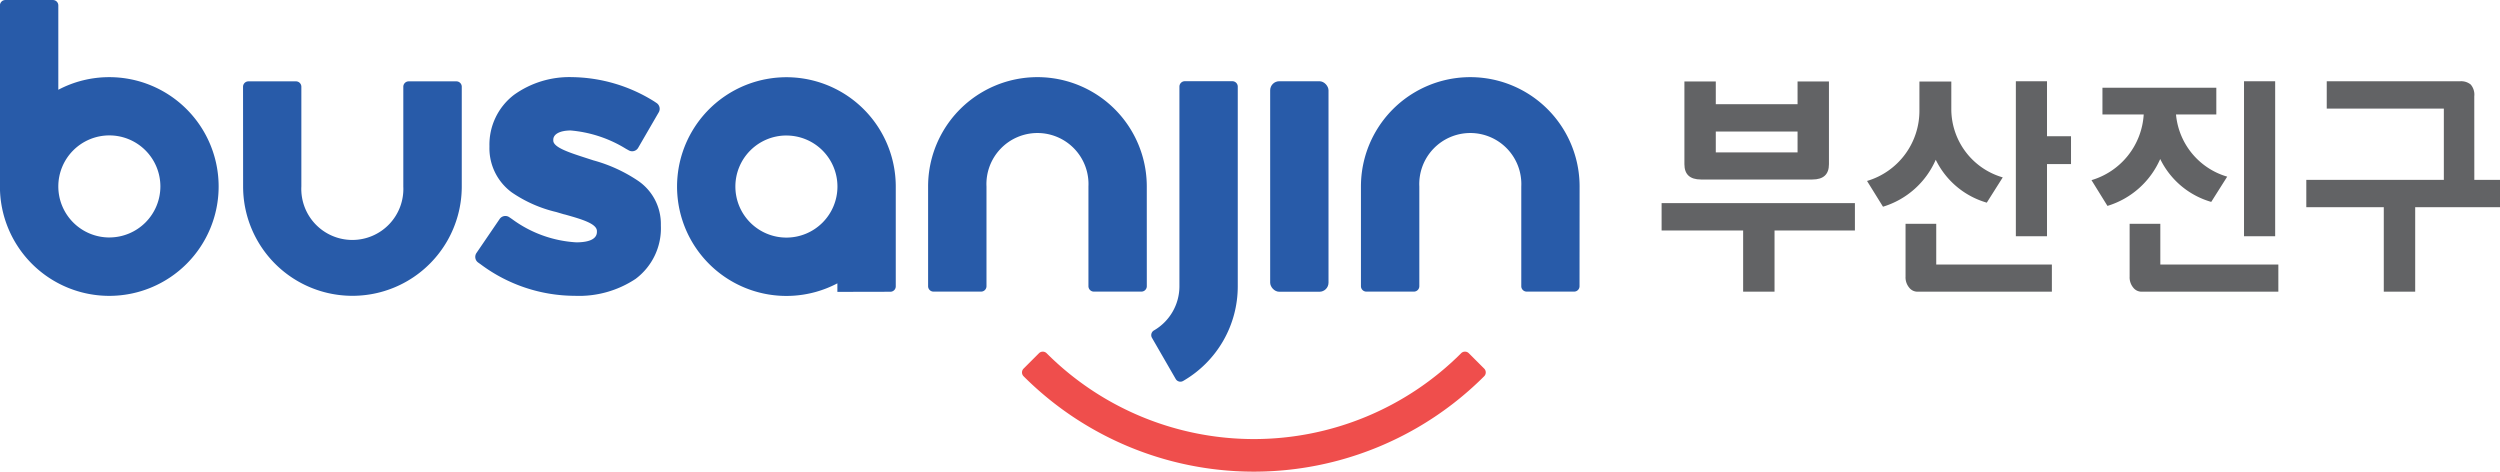
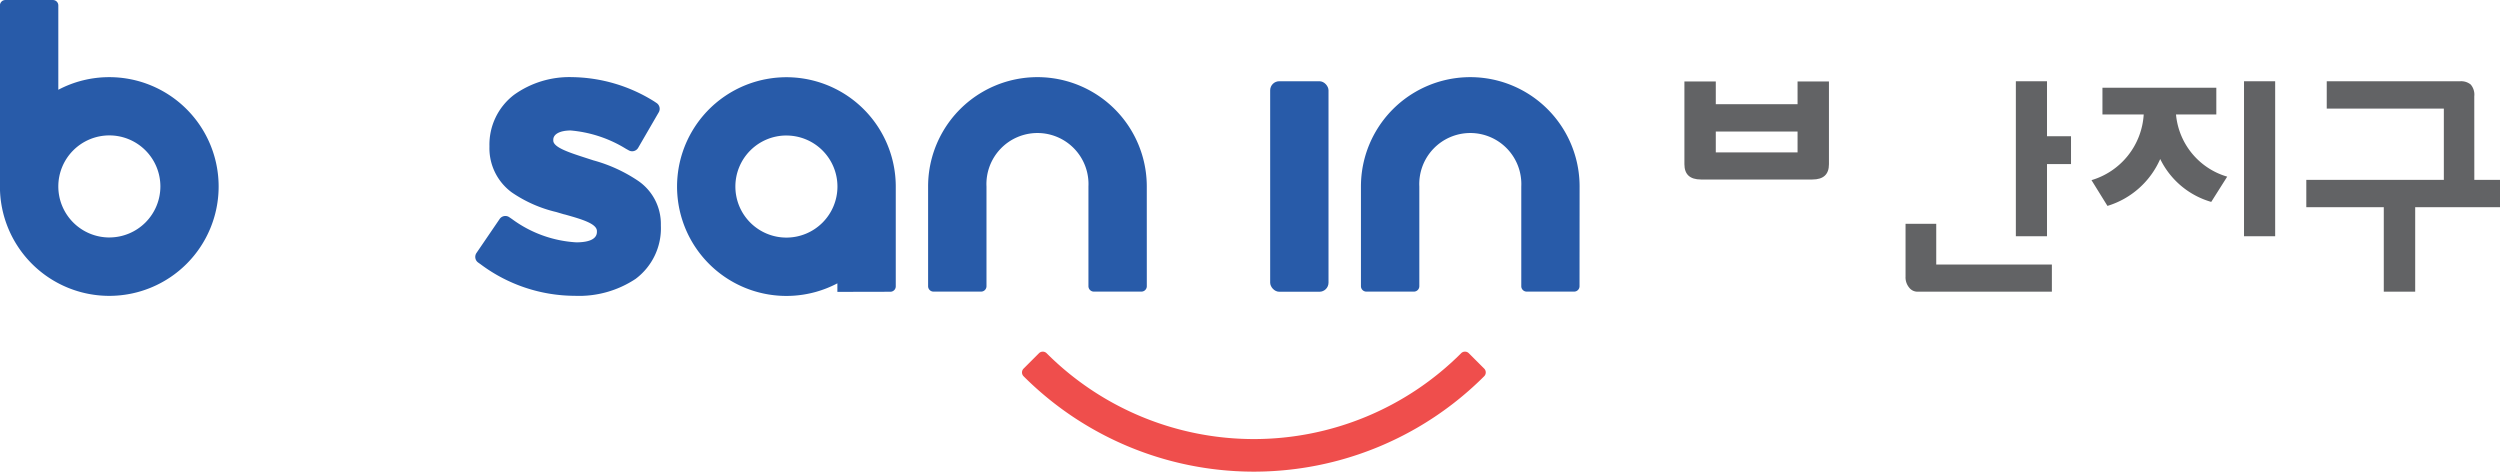
<svg xmlns="http://www.w3.org/2000/svg" width="107.771" height="20.332" viewBox="0 0 107.771 20.332">
  <g id="부산진구" transform="translate(-22.604 -10.549)">
    <g id="그룹_935" data-name="그룹 935" transform="translate(22.604 10.549)">
      <rect id="사각형_251" data-name="사각형 251" width="2.515" height="9.075" rx="0.392" transform="translate(54.755 3.502)" fill="#285ba9" />
      <path id="패스_1874" data-name="패스 1874" d="M787.377,1585.88a.233.233,0,0,0,.232-.232v-4.3a4.714,4.714,0,1,0-2.517,4.169v.368Zm-4.482-6.735a2.2,2.2,0,1,1-2.2,2.2A2.2,2.2,0,0,1,782.895,1579.144Z" transform="translate(-748.994 -1573.303)" fill="#285ba9" />
      <g id="그룹_934" data-name="그룹 934" transform="translate(40.012 3.326)">
        <path id="패스_1875" data-name="패스 1875" d="M837.435,1581.342a4.713,4.713,0,1,0-9.426,0v4.3a.234.234,0,0,0,.233.232h2.052a.234.234,0,0,0,.232-.232v-4.3a2.2,2.2,0,1,1,4.395,0v4.3a.233.233,0,0,0,.232.232H837.2a.233.233,0,0,0,.232-.232Z" transform="translate(-809.353 -1576.629)" fill="#285ba9" />
        <path id="패스_1876" data-name="패스 1876" d="M805.9,1581.342a4.713,4.713,0,0,0-9.427,0v4.3a.233.233,0,0,0,.233.232h2.052a.233.233,0,0,0,.232-.232v-4.3a2.2,2.2,0,1,1,4.395,0v4.3a.234.234,0,0,0,.233.232h2.051a.233.233,0,0,0,.232-.232Z" transform="translate(-796.476 -1576.629)" fill="#285ba9" />
      </g>
-       <path id="패스_1877" data-name="패스 1877" d="M816.228,1576.926h-2.051a.233.233,0,0,0-.232.233v8.611a2.2,2.2,0,0,1-1.1,1.9h0a.234.234,0,0,0-.084.317l1.025,1.777a.234.234,0,0,0,.318.084h0a4.71,4.71,0,0,0,2.356-4.081v-8.611A.233.233,0,0,0,816.228,1576.926Z" transform="translate(-763.102 -1573.425)" fill="#285ba9" />
      <path id="패스_1878" data-name="패스 1878" d="M733.56,1574.334a4.691,4.691,0,0,0-2.2.544v-3.636a.233.233,0,0,0-.232-.233h-2.052a.234.234,0,0,0-.233.233v7.806a4.714,4.714,0,1,0,4.714-4.714Zm0,6.911a2.2,2.2,0,1,1,2.2-2.2A2.2,2.2,0,0,1,733.56,1581.244Z" transform="translate(-728.846 -1571.008)" fill="#285ba9" />
-       <path id="패스_1879" data-name="패스 1879" d="M746.561,1581.464a4.713,4.713,0,1,0,9.426,0v-4.3a.232.232,0,0,0-.232-.232H753.7a.233.233,0,0,0-.233.232v4.3a2.2,2.2,0,1,1-4.395,0v-4.3a.232.232,0,0,0-.231-.232h-2.051a.233.233,0,0,0-.232.232Z" transform="translate(-736.081 -1573.425)" fill="#285ba9" />
      <path id="패스_1880" data-name="패스 1880" d="M767.765,1586.055a6.807,6.807,0,0,1-4.062-1.362l-.1-.071a.292.292,0,0,1-.122-.189.3.3,0,0,1,.046-.223l1-1.467a.3.3,0,0,1,.246-.129.289.289,0,0,1,.167.051l.117.079a5.168,5.168,0,0,0,2.773,1.006c.406,0,.89-.078.89-.453v-.033c0-.326-.682-.518-1.4-.72l-.012,0-.337-.1a5.691,5.691,0,0,1-1.918-.845,2.36,2.36,0,0,1-.966-1.97v-.032a2.7,2.7,0,0,1,1.061-2.207,4.093,4.093,0,0,1,2.5-.762,6.828,6.828,0,0,1,3.535,1.043l.1.067a.3.3,0,0,1,.106.4l-.892,1.539a.3.3,0,0,1-.257.147.3.3,0,0,1-.148-.04l-.121-.067a5.419,5.419,0,0,0-2.379-.789c-.464,0-.753.155-.753.4v.033c0,.3.7.522,1.436.76l.29.094a6.522,6.522,0,0,1,1.926.88,2.25,2.25,0,0,1,.986,1.9v.032a2.722,2.722,0,0,1-1.092,2.3A4.408,4.408,0,0,1,767.765,1586.055Z" transform="translate(-742.988 -1573.303)" fill="#285ba9" />
      <path id="패스_1881" data-name="패스 1881" d="M823.238,1597.363l-.665-.665a.233.233,0,0,0-.328,0h0a12.638,12.638,0,0,1-17.872,0,.234.234,0,0,0-.328,0l-.665.665a.234.234,0,0,0,0,.328h0a14.04,14.04,0,0,0,19.857,0A.233.233,0,0,0,823.238,1597.363Z" transform="translate(-759.256 -1581.472)" fill="#ef4e4c" />
    </g>
    <g id="그룹_936" data-name="그룹 936" transform="translate(94.233 14.052)">
-       <path id="패스_1882" data-name="패스 1882" d="M849.917,1586.989h3.515v2.637h1.353v-2.637h3.465v-1.18h-8.333Z" transform="translate(-849.917 -1580.556)" fill="#626365" />
      <path id="패스_1883" data-name="패스 1883" d="M877.072,1576.93h-1.343v6.681h1.343V1580.5h1.035v-1.2h-1.035Z" transform="translate(-860.458 -1576.93)" fill="#626365" />
      <path id="패스_1884" data-name="패스 1884" d="M872.945,1589.072h-3.93v-1.754h-1.323v2.277a.688.688,0,0,0,.155.47.45.45,0,0,0,.343.178H874v-1.171h-1.055Z" transform="translate(-857.176 -1581.172)" fill="#626365" />
-       <path id="패스_1885" data-name="패스 1885" d="M889.271,1589.072h-3.929v-1.754h-1.323v2.277a.69.69,0,0,0,.154.47.45.45,0,0,0,.343.178h5.914v-1.171h-1.159Z" transform="translate(-863.843 -1581.172)" fill="#626365" />
      <rect id="사각형_252" data-name="사각형 252" width="1.343" height="6.681" transform="translate(25.107 0)" fill="#626365" />
      <path id="패스_1886" data-name="패스 1886" d="M904.132,1577.578a.668.668,0,0,0-.154-.507.649.649,0,0,0-.451-.141h-5.755v1.18h5.048v3.07h-5.929v1.18h3.34V1586h1.354v-3.64h3.659v-1.18h-1.11Z" transform="translate(-869.099 -1576.93)" fill="#626365" />
      <path id="패스_1887" data-name="패스 1887" d="M884.2,1580.473a3.53,3.53,0,0,0,2.2,1.85l.688-1.089a3.083,3.083,0,0,1-2.207-2.681h1.738V1577.4h-4.909v1.153h1.779a3.151,3.151,0,0,1-2.251,2.832l.688,1.11A3.632,3.632,0,0,0,884.2,1580.473Z" transform="translate(-862.706 -1577.122)" fill="#626365" />
-       <path id="패스_1888" data-name="패스 1888" d="M867.846,1580.318a3.533,3.533,0,0,0,2.2,1.85l.688-1.089a3.068,3.068,0,0,1-2.217-2.9h0v-1.233h-1.375v1.233a3.153,3.153,0,0,1-2.258,3.054l.688,1.11A3.628,3.628,0,0,0,867.846,1580.318Z" transform="translate(-856.028 -1576.935)" fill="#626365" />
      <path id="패스_1889" data-name="패스 1889" d="M852.293,1581.17h4.8q.716,0,.716-.658v-3.568h-1.353v.979h-3.525v-.979h-1.353v3.568Q851.578,1581.169,852.293,1581.17Zm.638-2.067h3.525v.9h-3.525Z" transform="translate(-850.595 -1576.935)" fill="#626365" />
    </g>
  </g>
</svg>